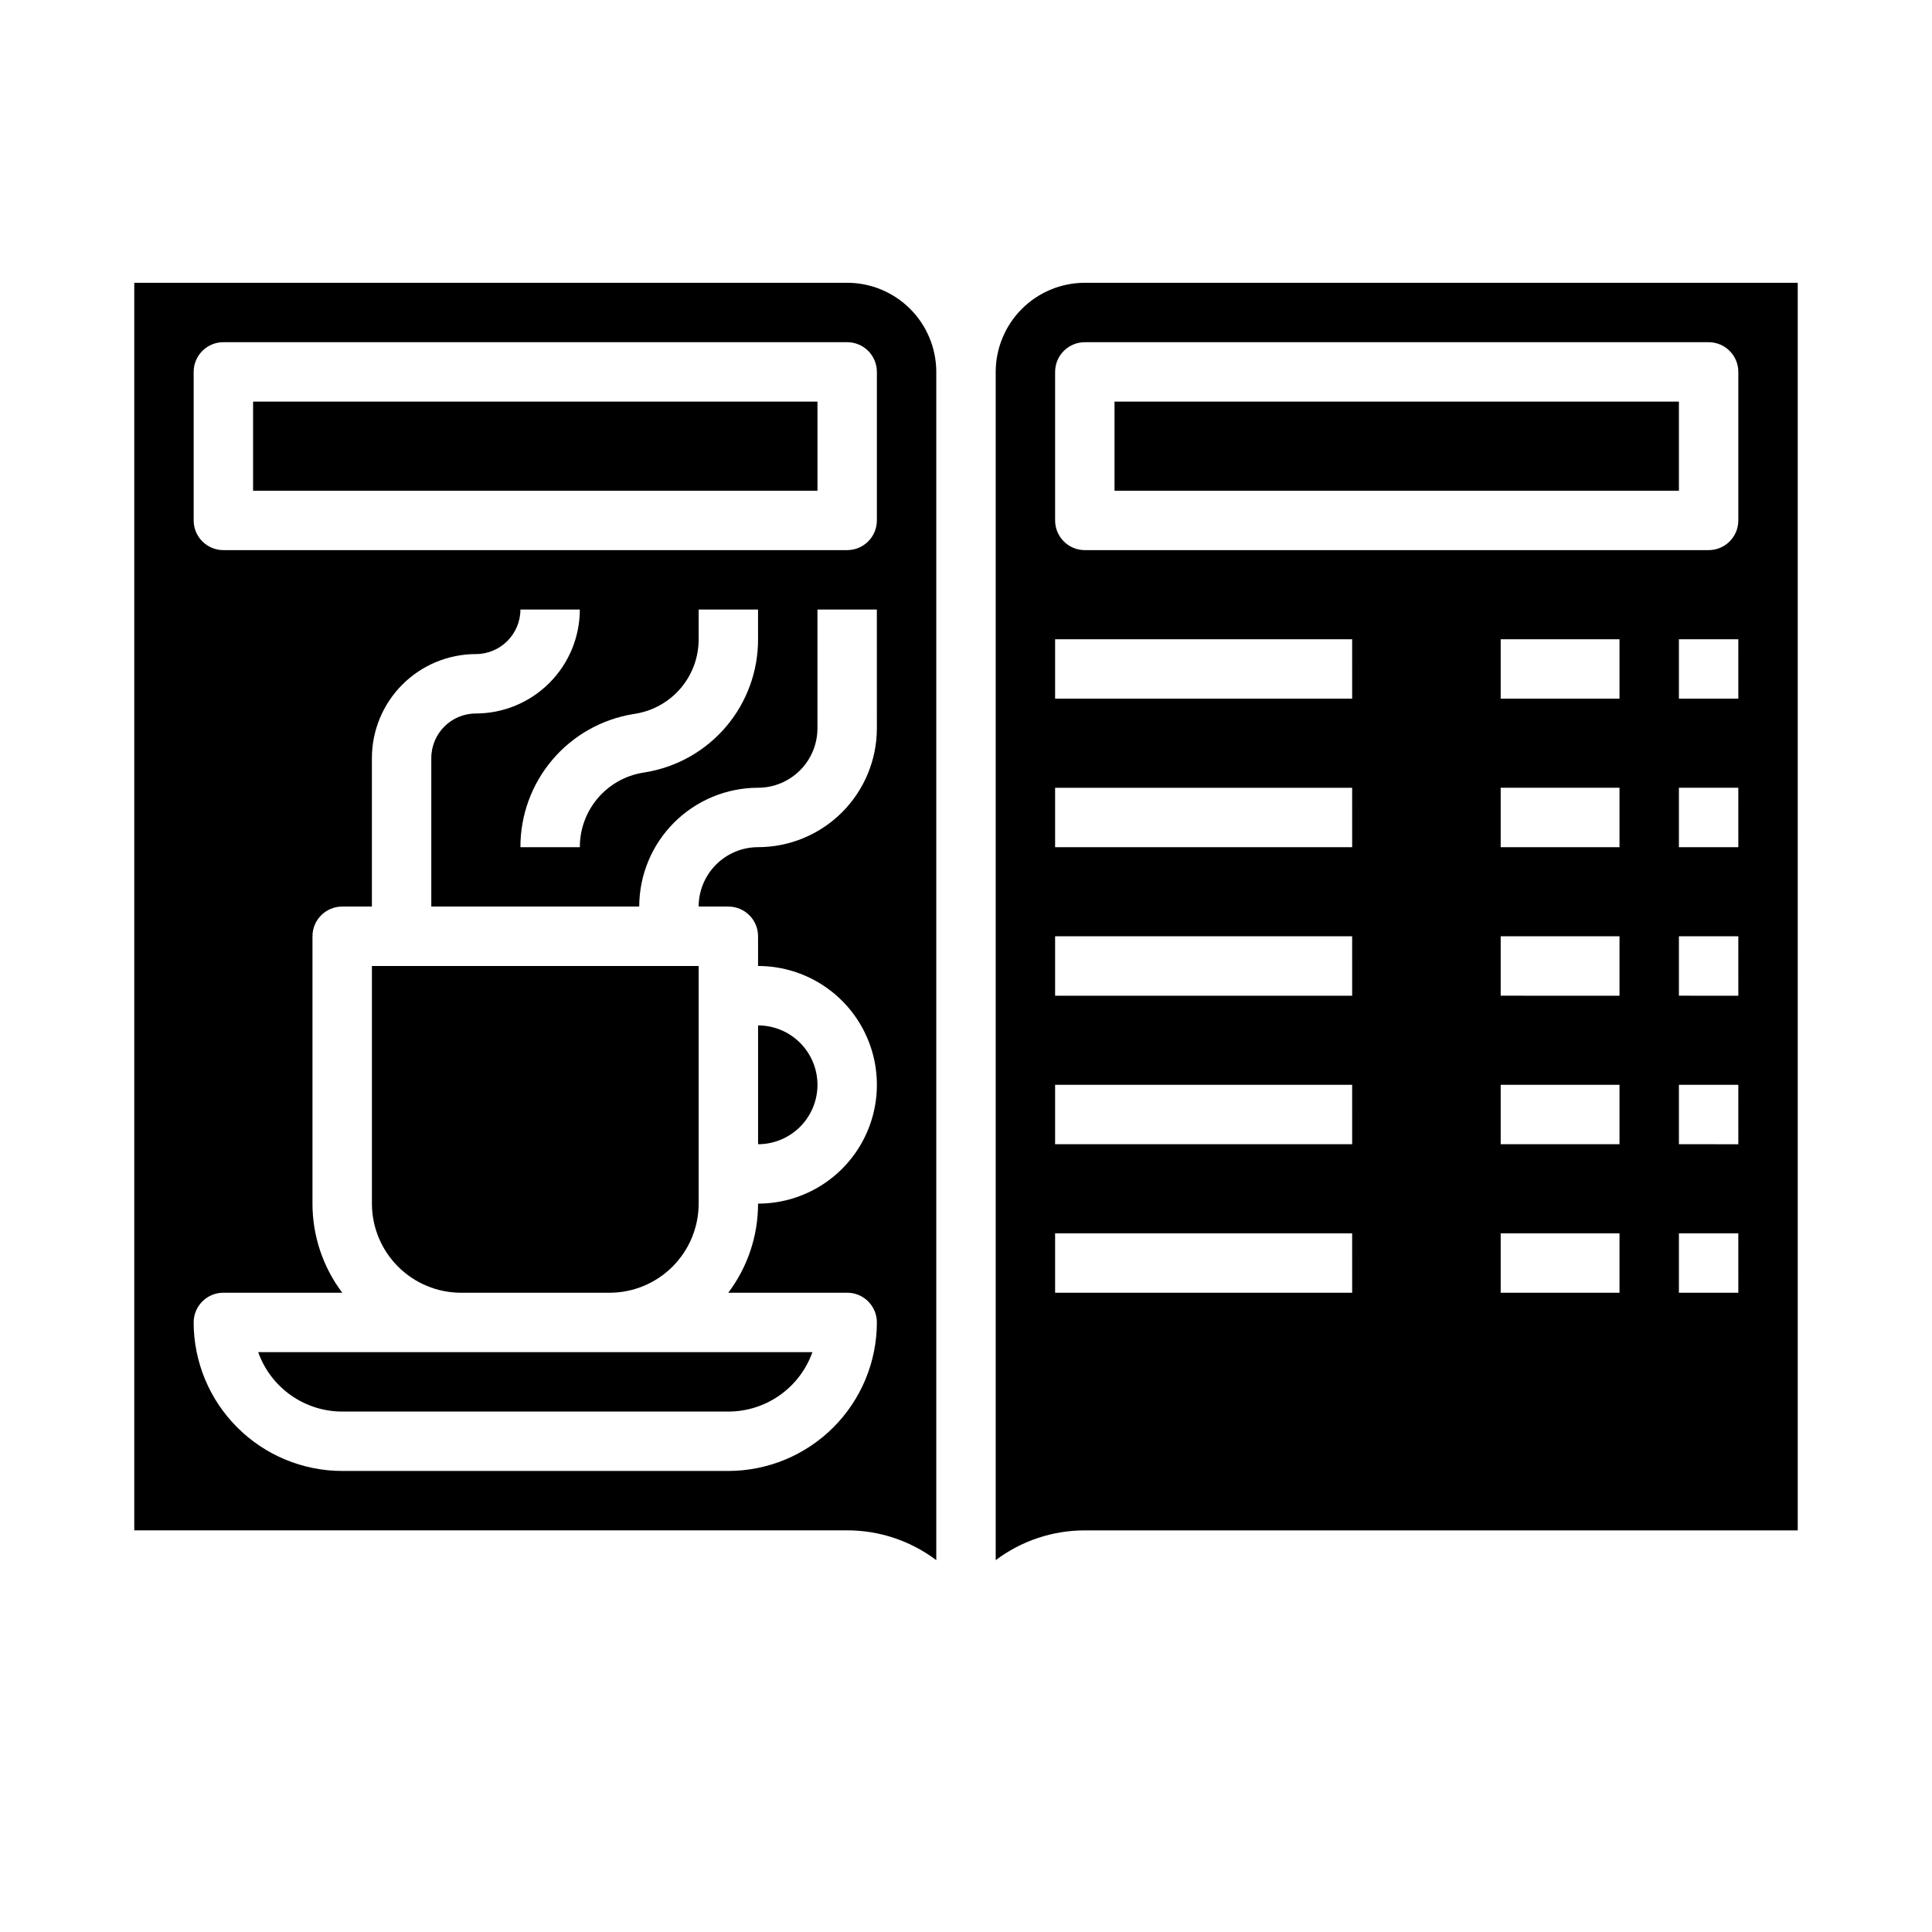
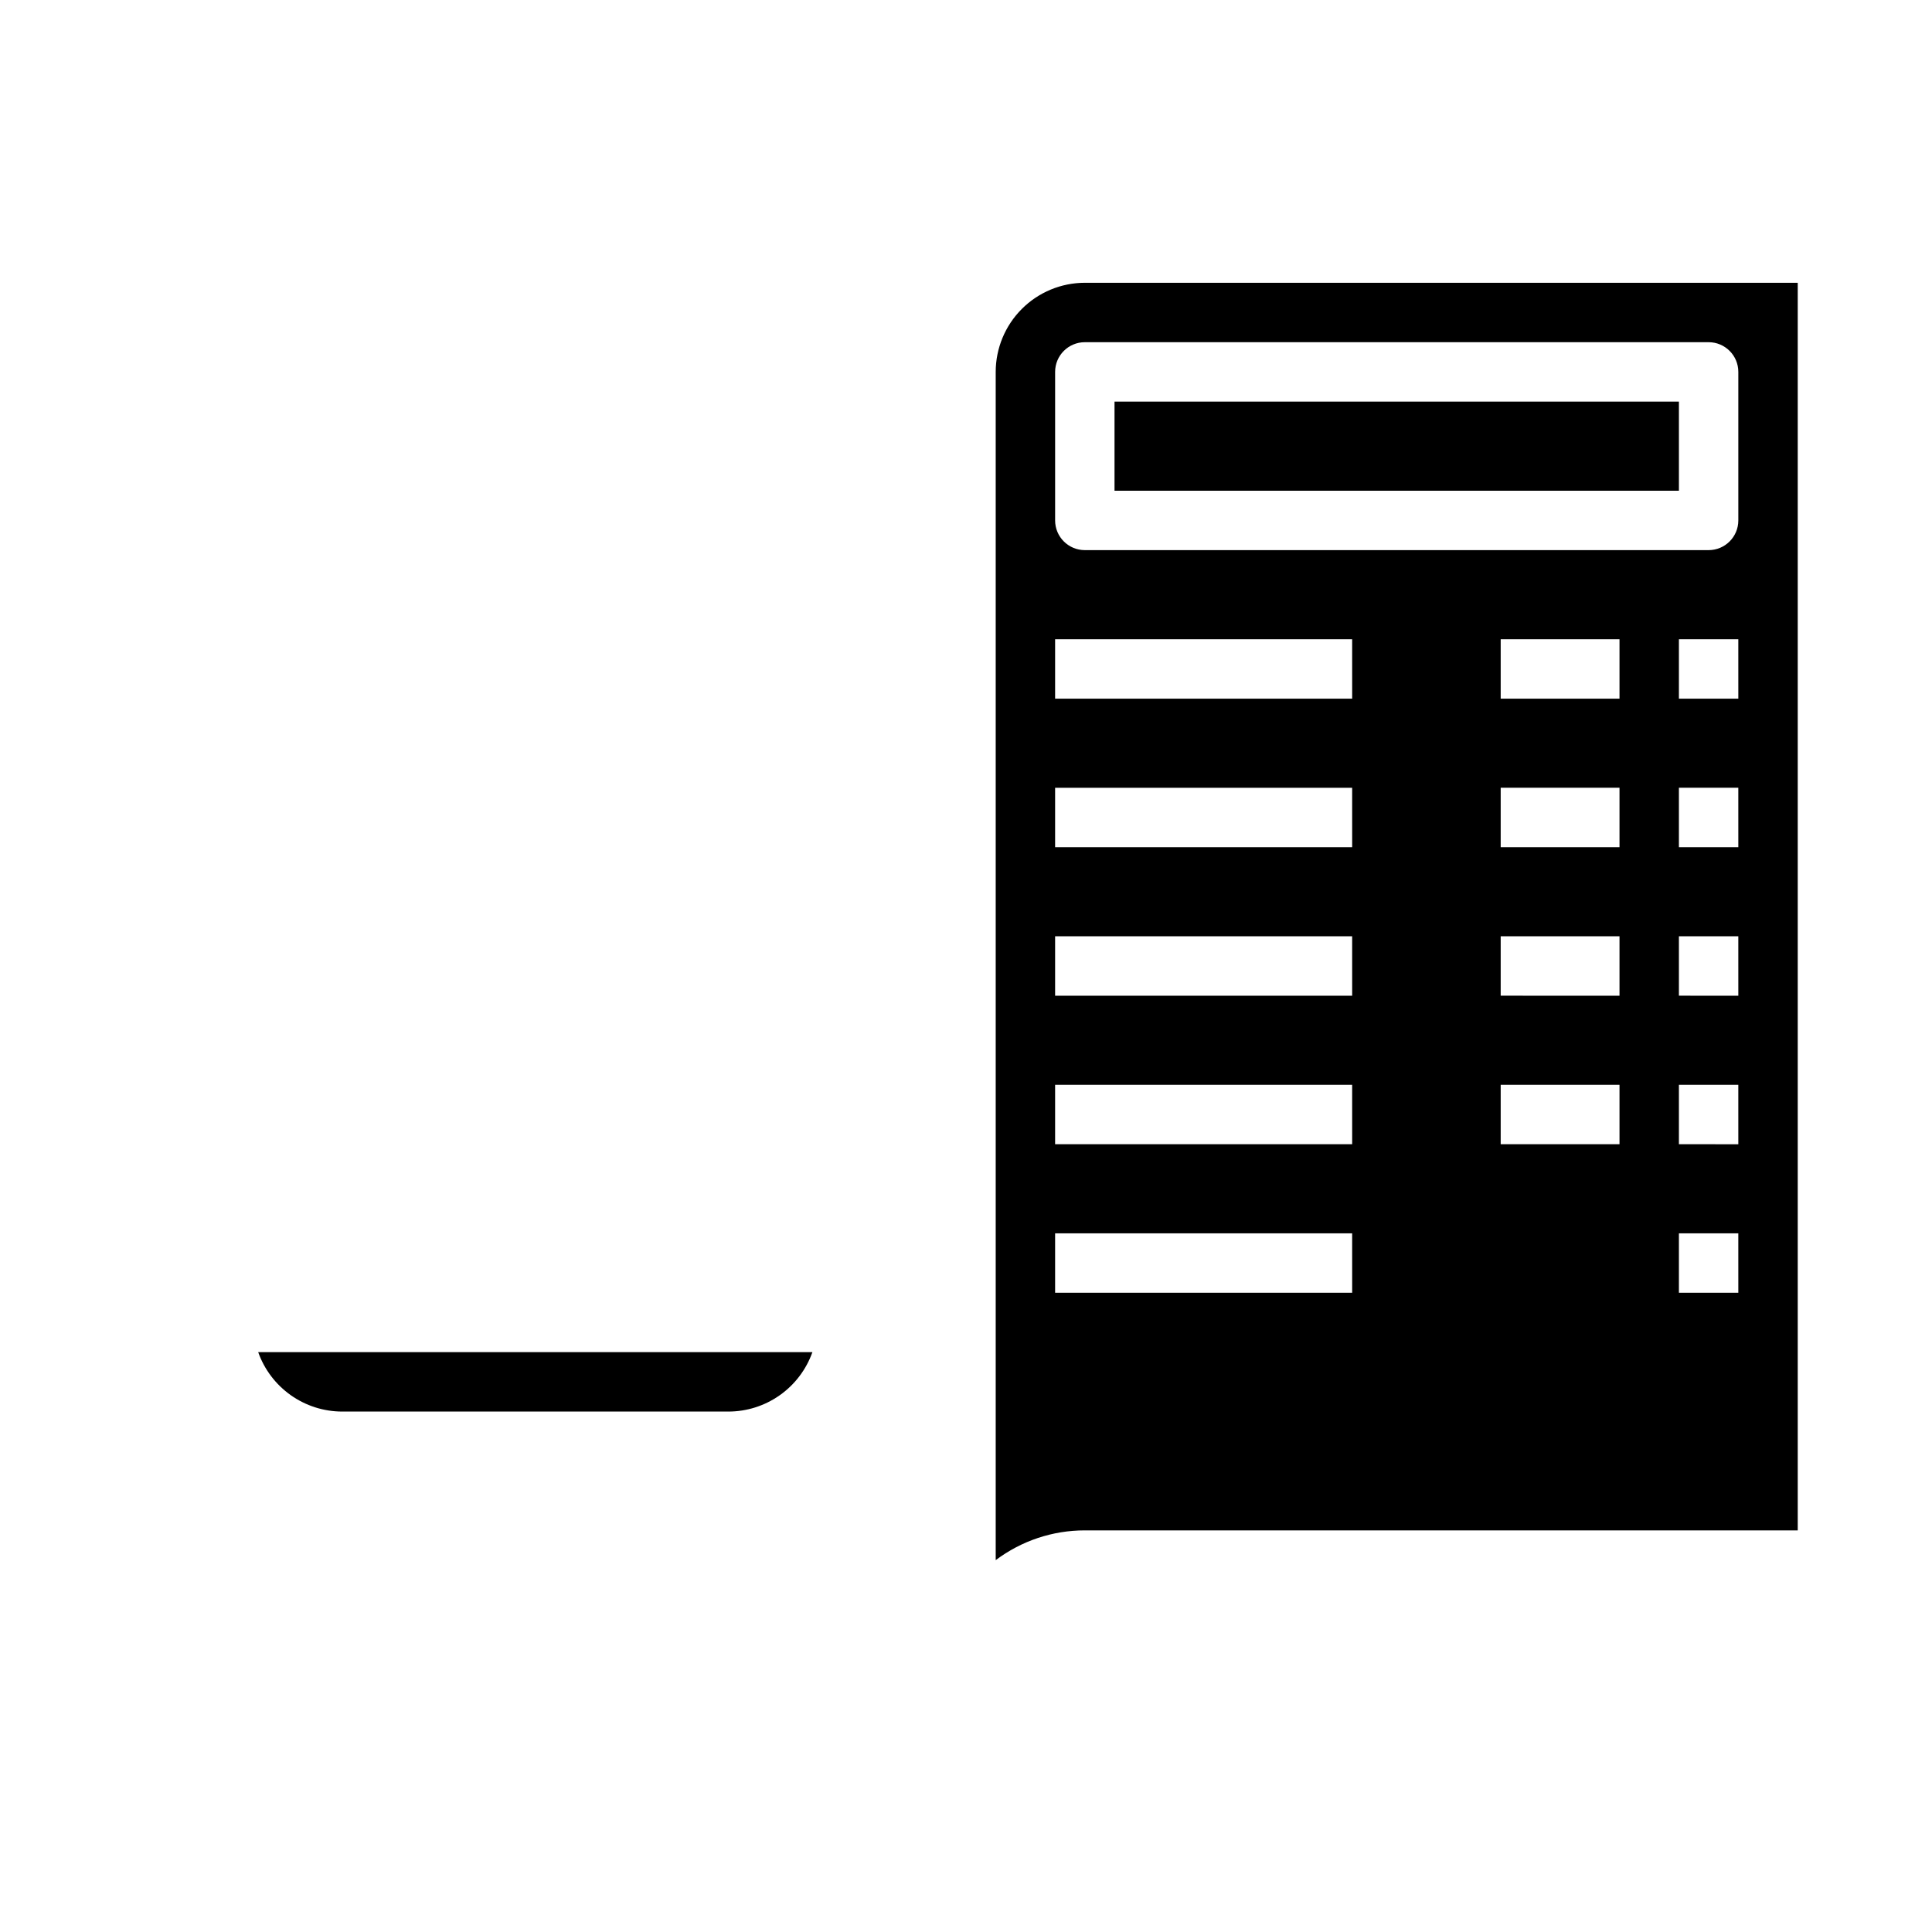
<svg xmlns="http://www.w3.org/2000/svg" fill="#000000" width="800px" height="800px" version="1.1" viewBox="144 144 512 512">
  <g>
-     <path d="m368.51 218.94h-188.93v330.62h188.93c8.52-0.008 16.812 2.762 23.613 7.894v-314.9c-0.004-6.262-2.496-12.266-6.922-16.691-4.43-4.43-10.43-6.918-16.691-6.926zm7.871 118.08c-0.012 8.348-3.332 16.352-9.234 22.254-5.902 5.902-13.906 9.223-22.254 9.234-4.176 0.004-8.176 1.664-11.129 4.617-2.949 2.949-4.609 6.953-4.617 11.125h7.875c4.348 0 7.871 3.523 7.871 7.871v7.875c11.25 0 21.645 6 27.27 15.742 5.625 9.742 5.625 21.746 0 31.488-5.625 9.742-16.02 15.746-27.27 15.746 0.008 8.52-2.762 16.812-7.894 23.613h31.512c4.348 0 7.871 3.523 7.871 7.871-0.012 10.438-4.164 20.441-11.543 27.82s-17.383 11.531-27.816 11.543h-102.34c-10.438-0.012-20.441-4.164-27.82-11.543-7.379-7.379-11.531-17.383-11.543-27.82 0-4.348 3.527-7.871 7.875-7.871h31.508c-5.129-6.801-7.902-15.094-7.894-23.613v-70.852c0-4.348 3.527-7.871 7.875-7.871h7.871v-39.359c0.008-7.305 2.914-14.309 8.078-19.473 5.164-5.164 12.168-8.07 19.473-8.078 6.519-0.008 11.801-5.293 11.809-11.809h15.746c-0.012 7.305-2.914 14.309-8.082 19.473-5.164 5.164-12.168 8.07-19.473 8.078-6.519 0.008-11.801 5.289-11.809 11.809v39.359h55.105c0.008-8.348 3.328-16.352 9.234-22.254 5.902-5.902 13.906-9.223 22.254-9.234 4.176-0.004 8.176-1.664 11.129-4.617 2.949-2.949 4.609-6.953 4.613-11.125v-31.488h15.742zm-64.59-3.777 0.645-0.105c4.676-0.77 8.926-3.176 11.988-6.793 3.062-3.613 4.738-8.203 4.723-12.941v-7.871h15.742v7.871h0.004c0.023 8.469-2.973 16.668-8.445 23.129-5.473 6.465-13.07 10.766-21.426 12.133l-0.645 0.105-0.004 0.004c-4.676 0.766-8.926 3.176-11.988 6.789-3.062 3.617-4.738 8.207-4.723 12.945h-15.746c-0.023-8.469 2.973-16.672 8.445-23.133 5.473-6.461 13.07-10.762 21.426-12.133zm64.59-51.328c0 4.348-3.523 7.871-7.871 7.871h-165.31c-4.348 0-7.875-3.523-7.875-7.871v-39.359c0-4.348 3.527-7.871 7.875-7.871h165.31c4.348 0 7.871 3.523 7.871 7.871z" />
    <path d="m234.69 518.08h102.34c4.883-0.004 9.641-1.52 13.629-4.34 3.988-2.82 7.004-6.801 8.637-11.402h-146.87c1.633 4.602 4.652 8.582 8.637 11.402 3.988 2.82 8.75 4.336 13.633 4.34z" />
-     <path d="m211.07 250.43h149.57v23.617h-149.57z" />
-     <path d="m266.18 486.59h39.359c6.262-0.008 12.262-2.496 16.691-6.926 4.426-4.426 6.918-10.43 6.922-16.688v-62.977h-86.59v62.977c0.008 6.258 2.496 12.262 6.926 16.688 4.426 4.43 10.43 6.918 16.691 6.926z" />
-     <path d="m431.49 218.94c-6.262 0.008-12.266 2.496-16.691 6.926-4.43 4.426-6.918 10.43-6.926 16.691v314.9c6.805-5.129 15.094-7.898 23.617-7.891h188.93v-330.62zm70.848 267.65h-78.723v-15.742h78.719zm0-39.359h-78.723v-15.742h78.719zm0-39.359h-78.723v-15.746h78.719zm0-39.359h-78.723v-15.746h78.719zm0-39.359-78.723-0.004v-15.742h78.719zm70.848 157.44-31.488-0.004v-15.742h31.488zm0-39.359-31.488-0.004v-15.742h31.488zm0-39.359-31.488-0.004v-15.746h31.488zm0-39.359-31.488-0.004v-15.746h31.488zm0-39.359-31.488-0.008v-15.742h31.488zm31.488 157.44-15.746-0.008v-15.742h15.742zm0-39.359-15.746-0.008v-15.742h15.742zm0-39.359-15.746-0.008v-15.746h15.742zm0-39.359-15.746-0.008v-15.746h15.742zm0-39.359-15.746-0.012v-15.742h15.742zm0-47.23v-0.012c0 4.348-3.523 7.871-7.871 7.871h-165.31c-4.348 0-7.875-3.523-7.875-7.871v-39.359c0-4.348 3.527-7.871 7.875-7.871h165.31c4.348 0 7.871 3.523 7.871 7.871z" />
-     <path d="m360.64 431.49c-0.004-4.176-1.664-8.176-4.613-11.129-2.953-2.953-6.953-4.613-11.129-4.617v31.488c4.176-0.004 8.176-1.664 11.129-4.617 2.949-2.949 4.609-6.953 4.613-11.125z" />
+     <path d="m431.49 218.94c-6.262 0.008-12.266 2.496-16.691 6.926-4.43 4.426-6.918 10.43-6.926 16.691v314.9c6.805-5.129 15.094-7.898 23.617-7.891h188.93v-330.62zm70.848 267.65h-78.723v-15.742h78.719zm0-39.359h-78.723v-15.742h78.719zm0-39.359h-78.723v-15.746h78.719zm0-39.359h-78.723v-15.746h78.719zm0-39.359-78.723-0.004v-15.742h78.719zm70.848 157.44-31.488-0.004h31.488zm0-39.359-31.488-0.004v-15.742h31.488zm0-39.359-31.488-0.004v-15.746h31.488zm0-39.359-31.488-0.004v-15.746h31.488zm0-39.359-31.488-0.008v-15.742h31.488zm31.488 157.44-15.746-0.008v-15.742h15.742zm0-39.359-15.746-0.008v-15.742h15.742zm0-39.359-15.746-0.008v-15.746h15.742zm0-39.359-15.746-0.008v-15.746h15.742zm0-39.359-15.746-0.012v-15.742h15.742zm0-47.23v-0.012c0 4.348-3.523 7.871-7.871 7.871h-165.31c-4.348 0-7.875-3.523-7.875-7.871v-39.359c0-4.348 3.527-7.871 7.875-7.871h165.31c4.348 0 7.871 3.523 7.871 7.871z" />
    <path d="m439.36 250.43h149.57v23.617h-149.57z" />
  </g>
</svg>